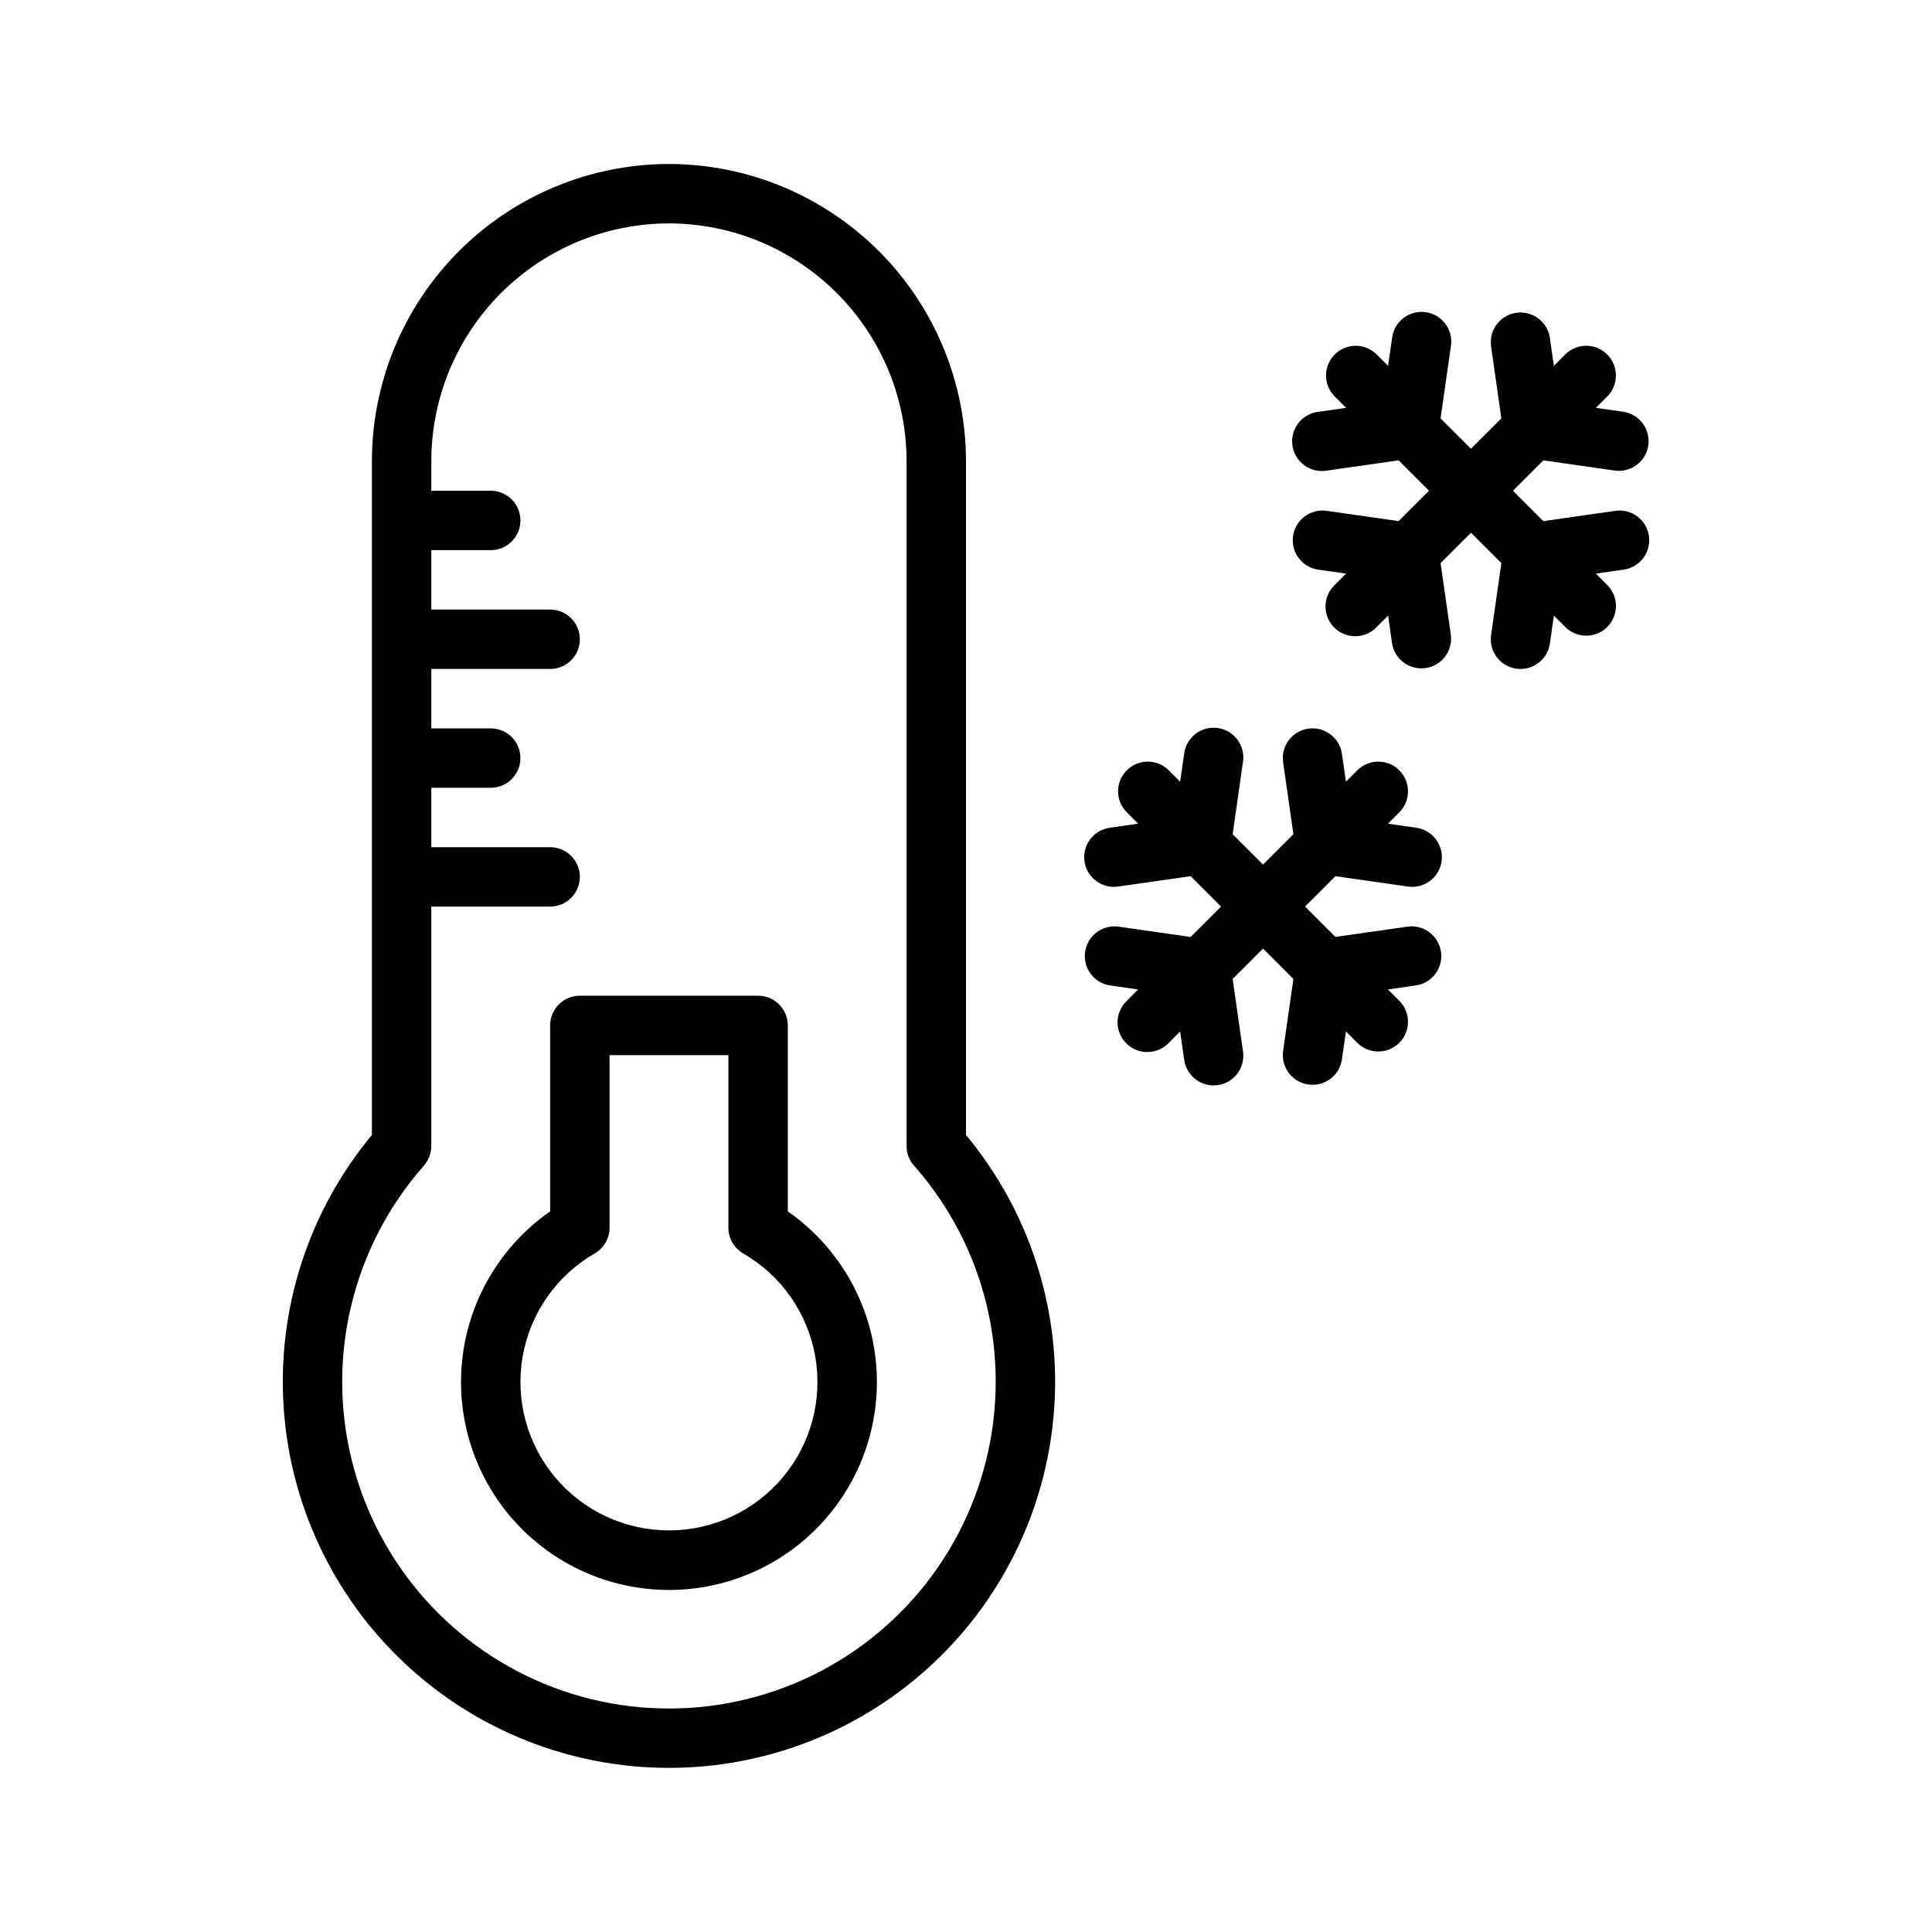
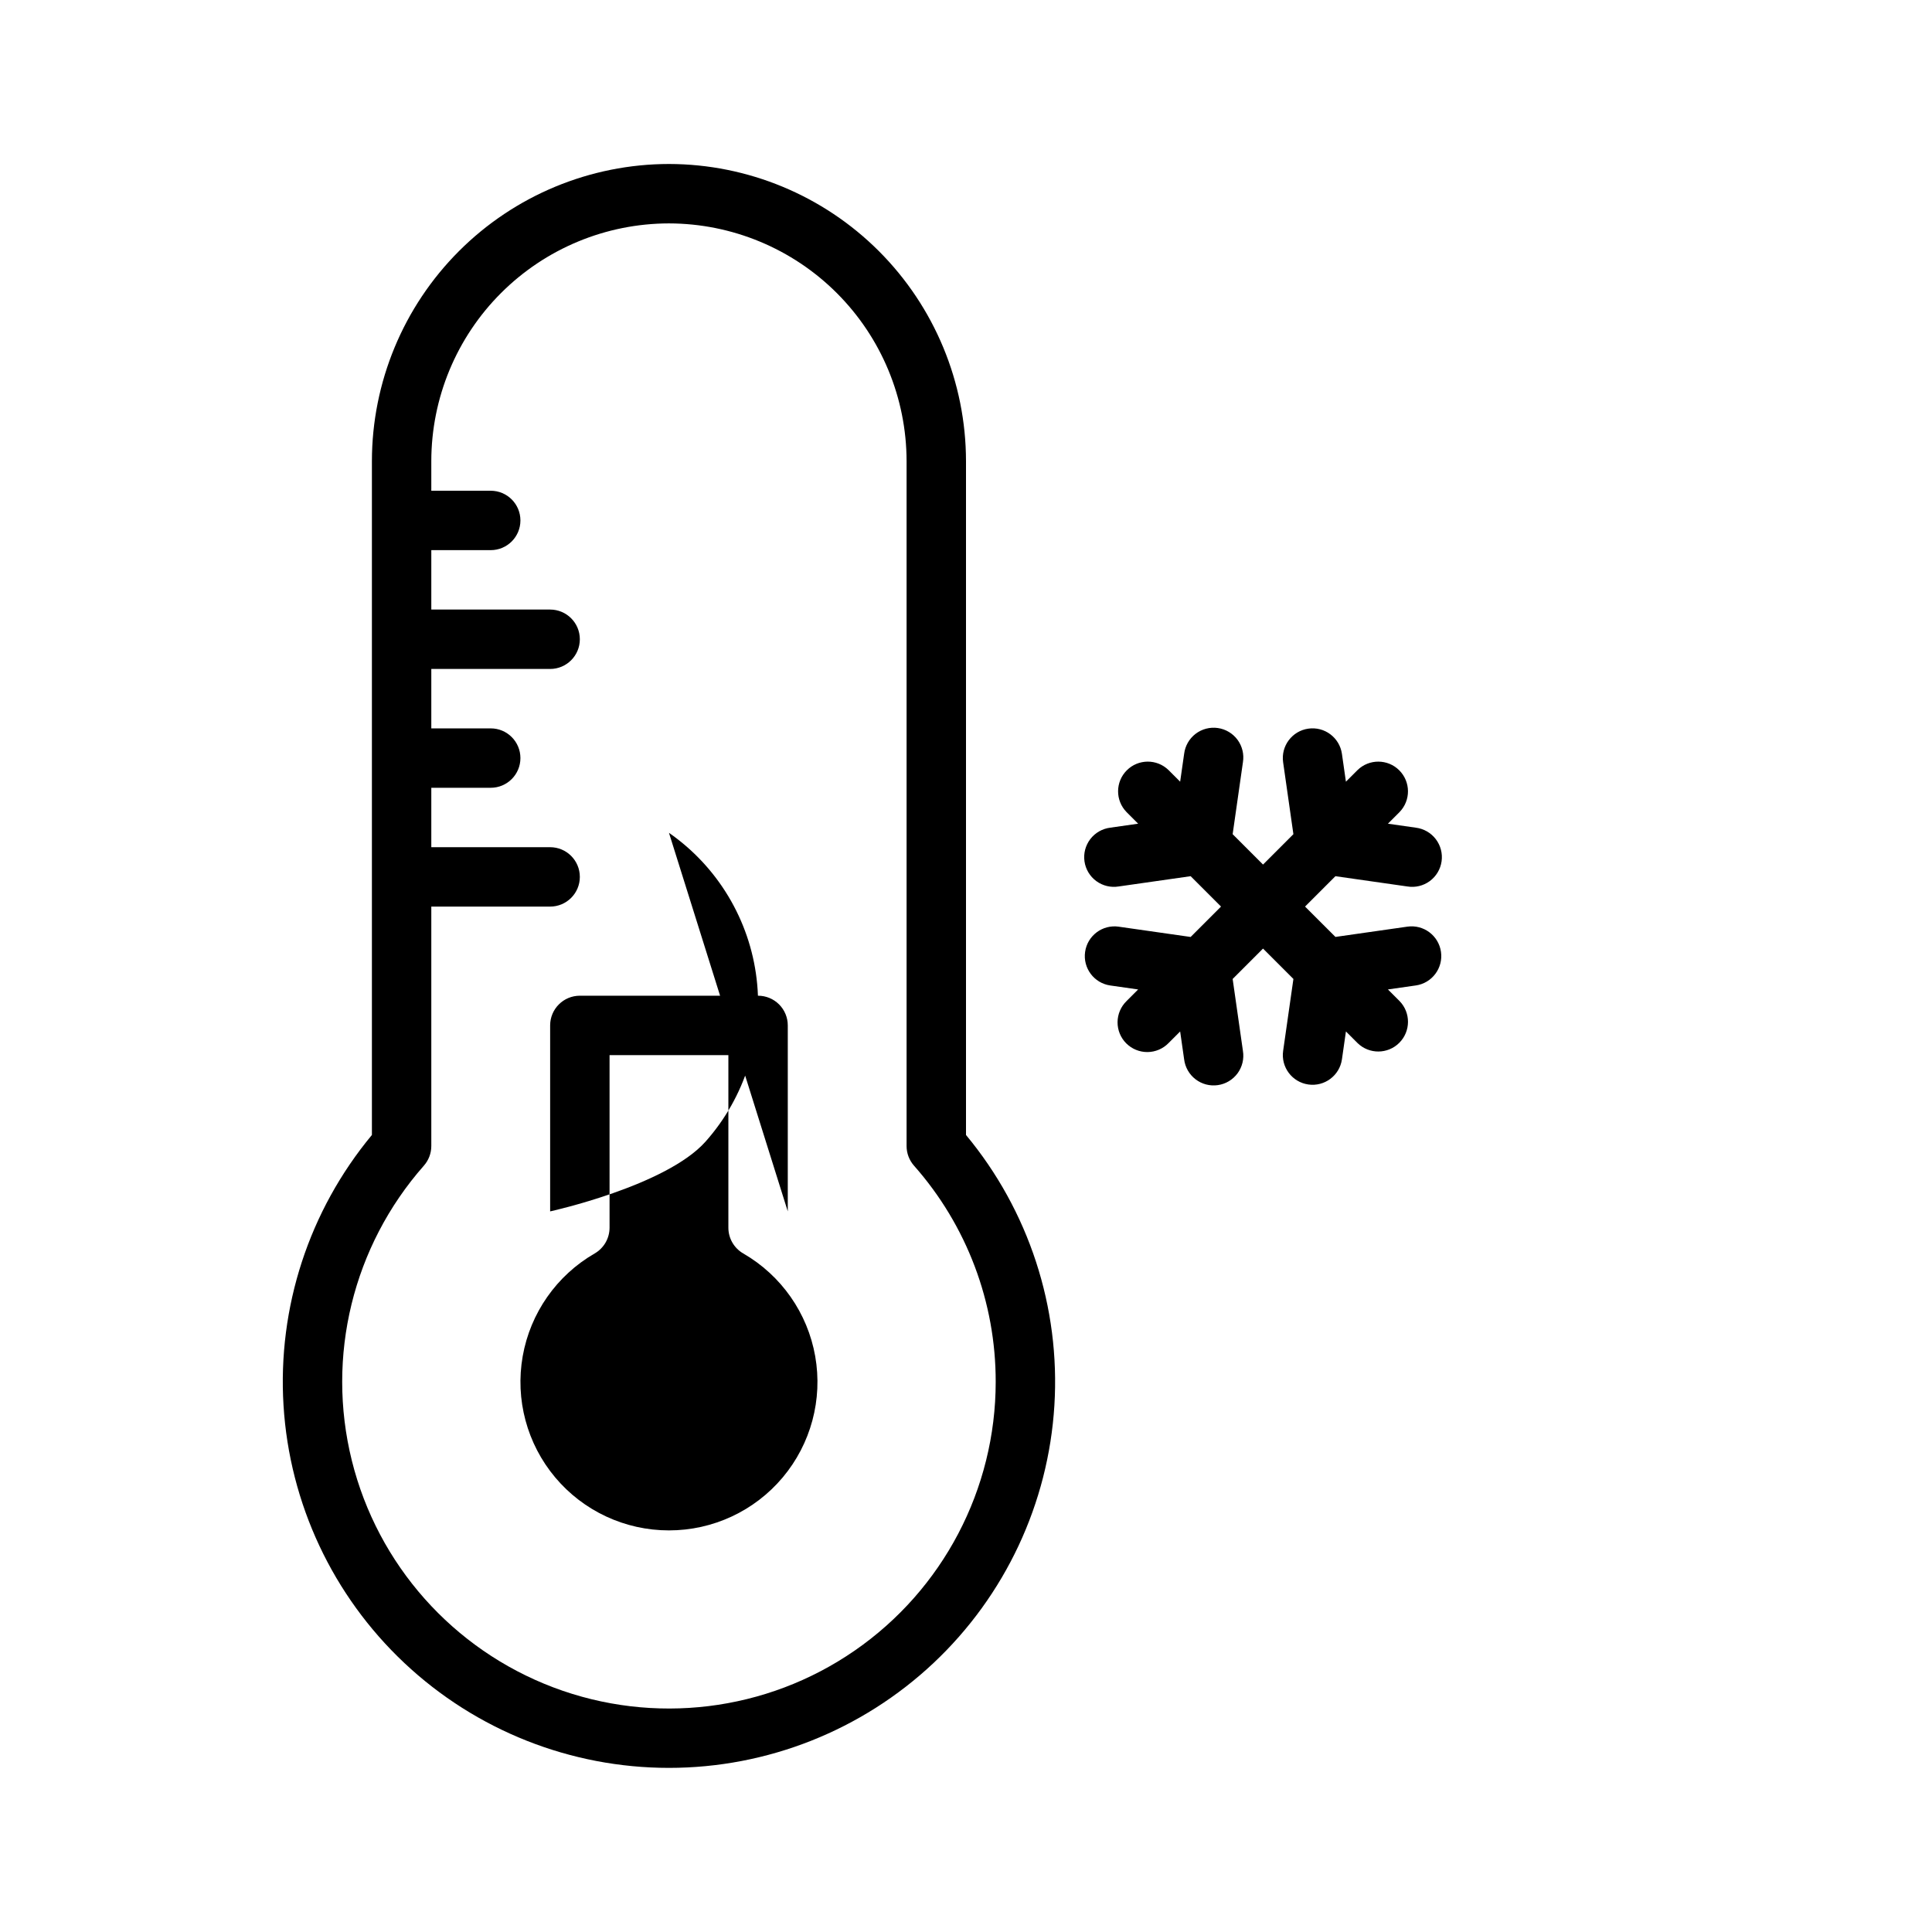
<svg xmlns="http://www.w3.org/2000/svg" fill="#000000" width="800px" height="800px" version="1.1" viewBox="144 144 512 512">
  <g>
    <path d="m400 266.18c-0.031-20.871-8.336-40.875-23.09-55.633-14.758-14.758-34.762-23.059-55.633-23.09-20.871 0.023-40.879 8.324-55.637 23.082-14.758 14.758-23.059 34.77-23.082 55.641v178.6c-16.648 20.043-25.023 45.676-23.422 71.68 1.602 26.004 13.059 50.418 32.039 68.266 18.977 17.848 44.051 27.781 70.102 27.781 26.055 0 51.125-9.934 70.105-27.781 18.98-17.848 30.438-42.262 32.039-68.266 1.602-26.004-6.777-51.637-23.422-71.68zm7.871 244.03c-0.008 28.438-13.977 55.055-37.375 71.219-23.395 16.164-53.238 19.809-79.836 9.754-26.602-10.055-46.566-32.527-53.422-60.125-6.852-27.598 0.281-56.805 19.086-78.137 1.273-1.438 1.977-3.293 1.977-5.215v-63.449h31.488c4.348 0 7.875-3.523 7.875-7.871 0-4.348-3.527-7.871-7.875-7.871h-31.488v-15.746h15.746c4.348 0 7.871-3.523 7.871-7.871 0-4.348-3.523-7.871-7.871-7.871h-15.746v-15.746h31.488c4.348 0 7.875-3.523 7.875-7.871s-3.527-7.871-7.875-7.871h-31.488v-15.746h15.746c4.348 0 7.871-3.523 7.871-7.871 0-4.348-3.523-7.871-7.871-7.871h-15.746v-7.871c0.02-16.699 6.66-32.707 18.469-44.512 11.805-11.805 27.812-18.445 44.508-18.465 16.695 0.027 32.695 6.672 44.5 18.477 11.805 11.805 18.449 27.805 18.477 44.5v181.53c0 1.922 0.703 3.781 1.98 5.219 13.977 15.809 21.672 36.188 21.637 57.285z" />
-     <path d="m352.77 465.03v-49.285c0-2.086-0.828-4.09-2.305-5.566-1.477-1.477-3.481-2.305-5.566-2.305h-47.23c-4.348 0-7.875 3.523-7.875 7.871v49.285c-12.922 8.996-21.375 23.094-23.23 38.727-1.855 15.637 3.066 31.32 13.523 43.09 10.457 11.773 25.449 18.508 41.195 18.508s30.738-6.734 41.195-18.508c10.461-11.77 15.383-27.453 13.527-43.09-1.855-15.633-10.312-29.73-23.234-38.727zm-31.488 84.539c-11.629 0.008-22.668-5.129-30.145-14.035-7.481-8.906-10.637-20.664-8.617-32.117 2.019-11.453 9-21.426 19.074-27.238 2.438-1.41 3.941-4.008 3.945-6.824v-45.738h31.488v45.738c0 2.816 1.504 5.418 3.941 6.824 10.07 5.816 17.055 15.789 19.07 27.238 2.019 11.453-1.137 23.211-8.613 32.117-7.481 8.906-18.516 14.043-30.145 14.035z" />
-     <path d="m572.07 279.38-19.062 2.723-8.051-8.051 8.051-8.051 19.062 2.723c4.254 0.516 8.137-2.461 8.746-6.699 0.605-4.242-2.289-8.188-6.516-8.883l-7.379-1.055 3.082-3.082c3.008-3.086 2.977-8.016-0.07-11.062-3.047-3.047-7.977-3.078-11.062-0.07l-3.082 3.082-1.055-7.379h0.004c-0.617-4.305-4.606-7.293-8.91-6.676-4.305 0.613-7.293 4.602-6.676 8.906l2.723 19.062-8.047 8.051-8.055-8.051 2.723-19.062h0.004c0.344-2.09-0.168-4.227-1.422-5.934-1.25-1.707-3.137-2.84-5.231-3.137-2.098-0.301-4.223 0.254-5.902 1.543-1.684 1.289-2.773 3.195-3.027 5.297l-1.055 7.379-3.082-3.082c-3.086-3.008-8.016-2.977-11.062 0.07s-3.078 7.977-0.07 11.062l3.082 3.082-7.379 1.055c-2.102 0.254-4.012 1.348-5.297 3.027-1.289 1.68-1.844 3.805-1.543 5.902 0.297 2.094 1.43 3.981 3.137 5.234 1.707 1.25 3.844 1.762 5.934 1.418l19.062-2.723 8.051 8.051-8.051 8.051-19.062-2.723c-4.305-0.617-8.293 2.375-8.91 6.676-0.613 4.305 2.375 8.293 6.68 8.91l7.379 1.055-3.082 3.082v-0.004c-1.508 1.473-2.363 3.484-2.375 5.59-0.016 2.106 0.816 4.125 2.305 5.613s3.512 2.32 5.617 2.309c2.106-0.016 4.117-0.871 5.586-2.379l3.082-3.082 1.055 7.379c0.695 4.227 4.641 7.121 8.883 6.516 4.238-0.605 7.215-4.492 6.699-8.742l-2.723-19.062 8.051-8.055 8.051 8.051-2.723 19.062c-0.617 4.301 2.371 8.289 6.676 8.906 4.305 0.617 8.293-2.375 8.91-6.68l1.055-7.379 3.082 3.082h-0.004c3.086 3.008 8.016 2.977 11.062-0.07s3.078-7.977 0.07-11.062l-3.082-3.082 7.379-1.055v0.004c4.305-0.617 7.297-4.606 6.68-8.91-0.617-4.301-4.606-7.293-8.906-6.676z" />
+     <path d="m352.77 465.03v-49.285c0-2.086-0.828-4.09-2.305-5.566-1.477-1.477-3.481-2.305-5.566-2.305h-47.23c-4.348 0-7.875 3.523-7.875 7.871v49.285s30.738-6.734 41.195-18.508c10.461-11.77 15.383-27.453 13.527-43.09-1.855-15.633-10.312-29.73-23.234-38.727zm-31.488 84.539c-11.629 0.008-22.668-5.129-30.145-14.035-7.481-8.906-10.637-20.664-8.617-32.117 2.019-11.453 9-21.426 19.074-27.238 2.438-1.41 3.941-4.008 3.945-6.824v-45.738h31.488v45.738c0 2.816 1.504 5.418 3.941 6.824 10.07 5.816 17.055 15.789 19.07 27.238 2.019 11.453-1.137 23.211-8.613 32.117-7.481 8.906-18.516 14.043-30.145 14.035z" />
    <path d="m497.9 376.2 19.062 2.723c2.086 0.344 4.227-0.168 5.934-1.418 1.707-1.254 2.836-3.137 3.137-5.234 0.301-2.094-0.258-4.223-1.543-5.902-1.289-1.68-3.199-2.769-5.297-3.027l-7.379-1.055 3.082-3.082h-0.004c3.008-3.082 2.977-8.012-0.07-11.059-3.043-3.047-7.977-3.078-11.059-0.07l-3.082 3.082-1.055-7.379c-0.617-4.305-4.606-7.297-8.906-6.68-4.305 0.613-7.297 4.602-6.68 8.906l2.723 19.062-8.047 8.051-8.051-8.051 2.723-19.062c0.344-2.086-0.168-4.227-1.418-5.934-1.254-1.707-3.141-2.836-5.234-3.137s-4.223 0.258-5.902 1.543c-1.68 1.289-2.769 3.199-3.027 5.301l-1.055 7.379-3.082-3.082c-3.082-3.008-8.016-2.977-11.059 0.07-3.047 3.047-3.078 7.977-0.07 11.059l3.082 3.082-7.379 1.055h-0.004c-2.098 0.258-4.008 1.348-5.297 3.027-1.285 1.68-1.844 3.809-1.543 5.902 0.301 2.098 1.43 3.981 3.137 5.234 1.707 1.25 3.848 1.762 5.934 1.418l19.062-2.723 8.051 8.051-8.051 8.055-19.062-2.723v-0.004c-4.305-0.617-8.293 2.375-8.906 6.68-0.617 4.305 2.375 8.293 6.676 8.906l7.379 1.055-3.082 3.082h0.004c-1.508 1.469-2.363 3.481-2.379 5.586-0.012 2.106 0.816 4.129 2.305 5.617 1.488 1.488 3.512 2.316 5.617 2.305 2.106-0.012 4.117-0.871 5.586-2.375l3.082-3.082 1.055 7.379c0.258 2.102 1.348 4.008 3.027 5.297 1.68 1.289 3.809 1.844 5.902 1.543 2.094-0.297 3.981-1.43 5.234-3.137 1.25-1.707 1.762-3.844 1.418-5.934l-2.723-19.062 8.051-8.055 8.051 8.051-2.723 19.062c-0.617 4.305 2.375 8.293 6.68 8.906 4.301 0.617 8.289-2.371 8.906-6.676l1.055-7.379 3.082 3.082c3.082 3.008 8.016 2.977 11.059-0.07 3.047-3.047 3.078-7.977 0.07-11.062l-3.082-3.082 7.379-1.055h0.004c4.301-0.613 7.293-4.602 6.676-8.906-0.613-4.305-4.602-7.297-8.906-6.68l-19.062 2.723-8.055-8.047z" />
  </g>
</svg>